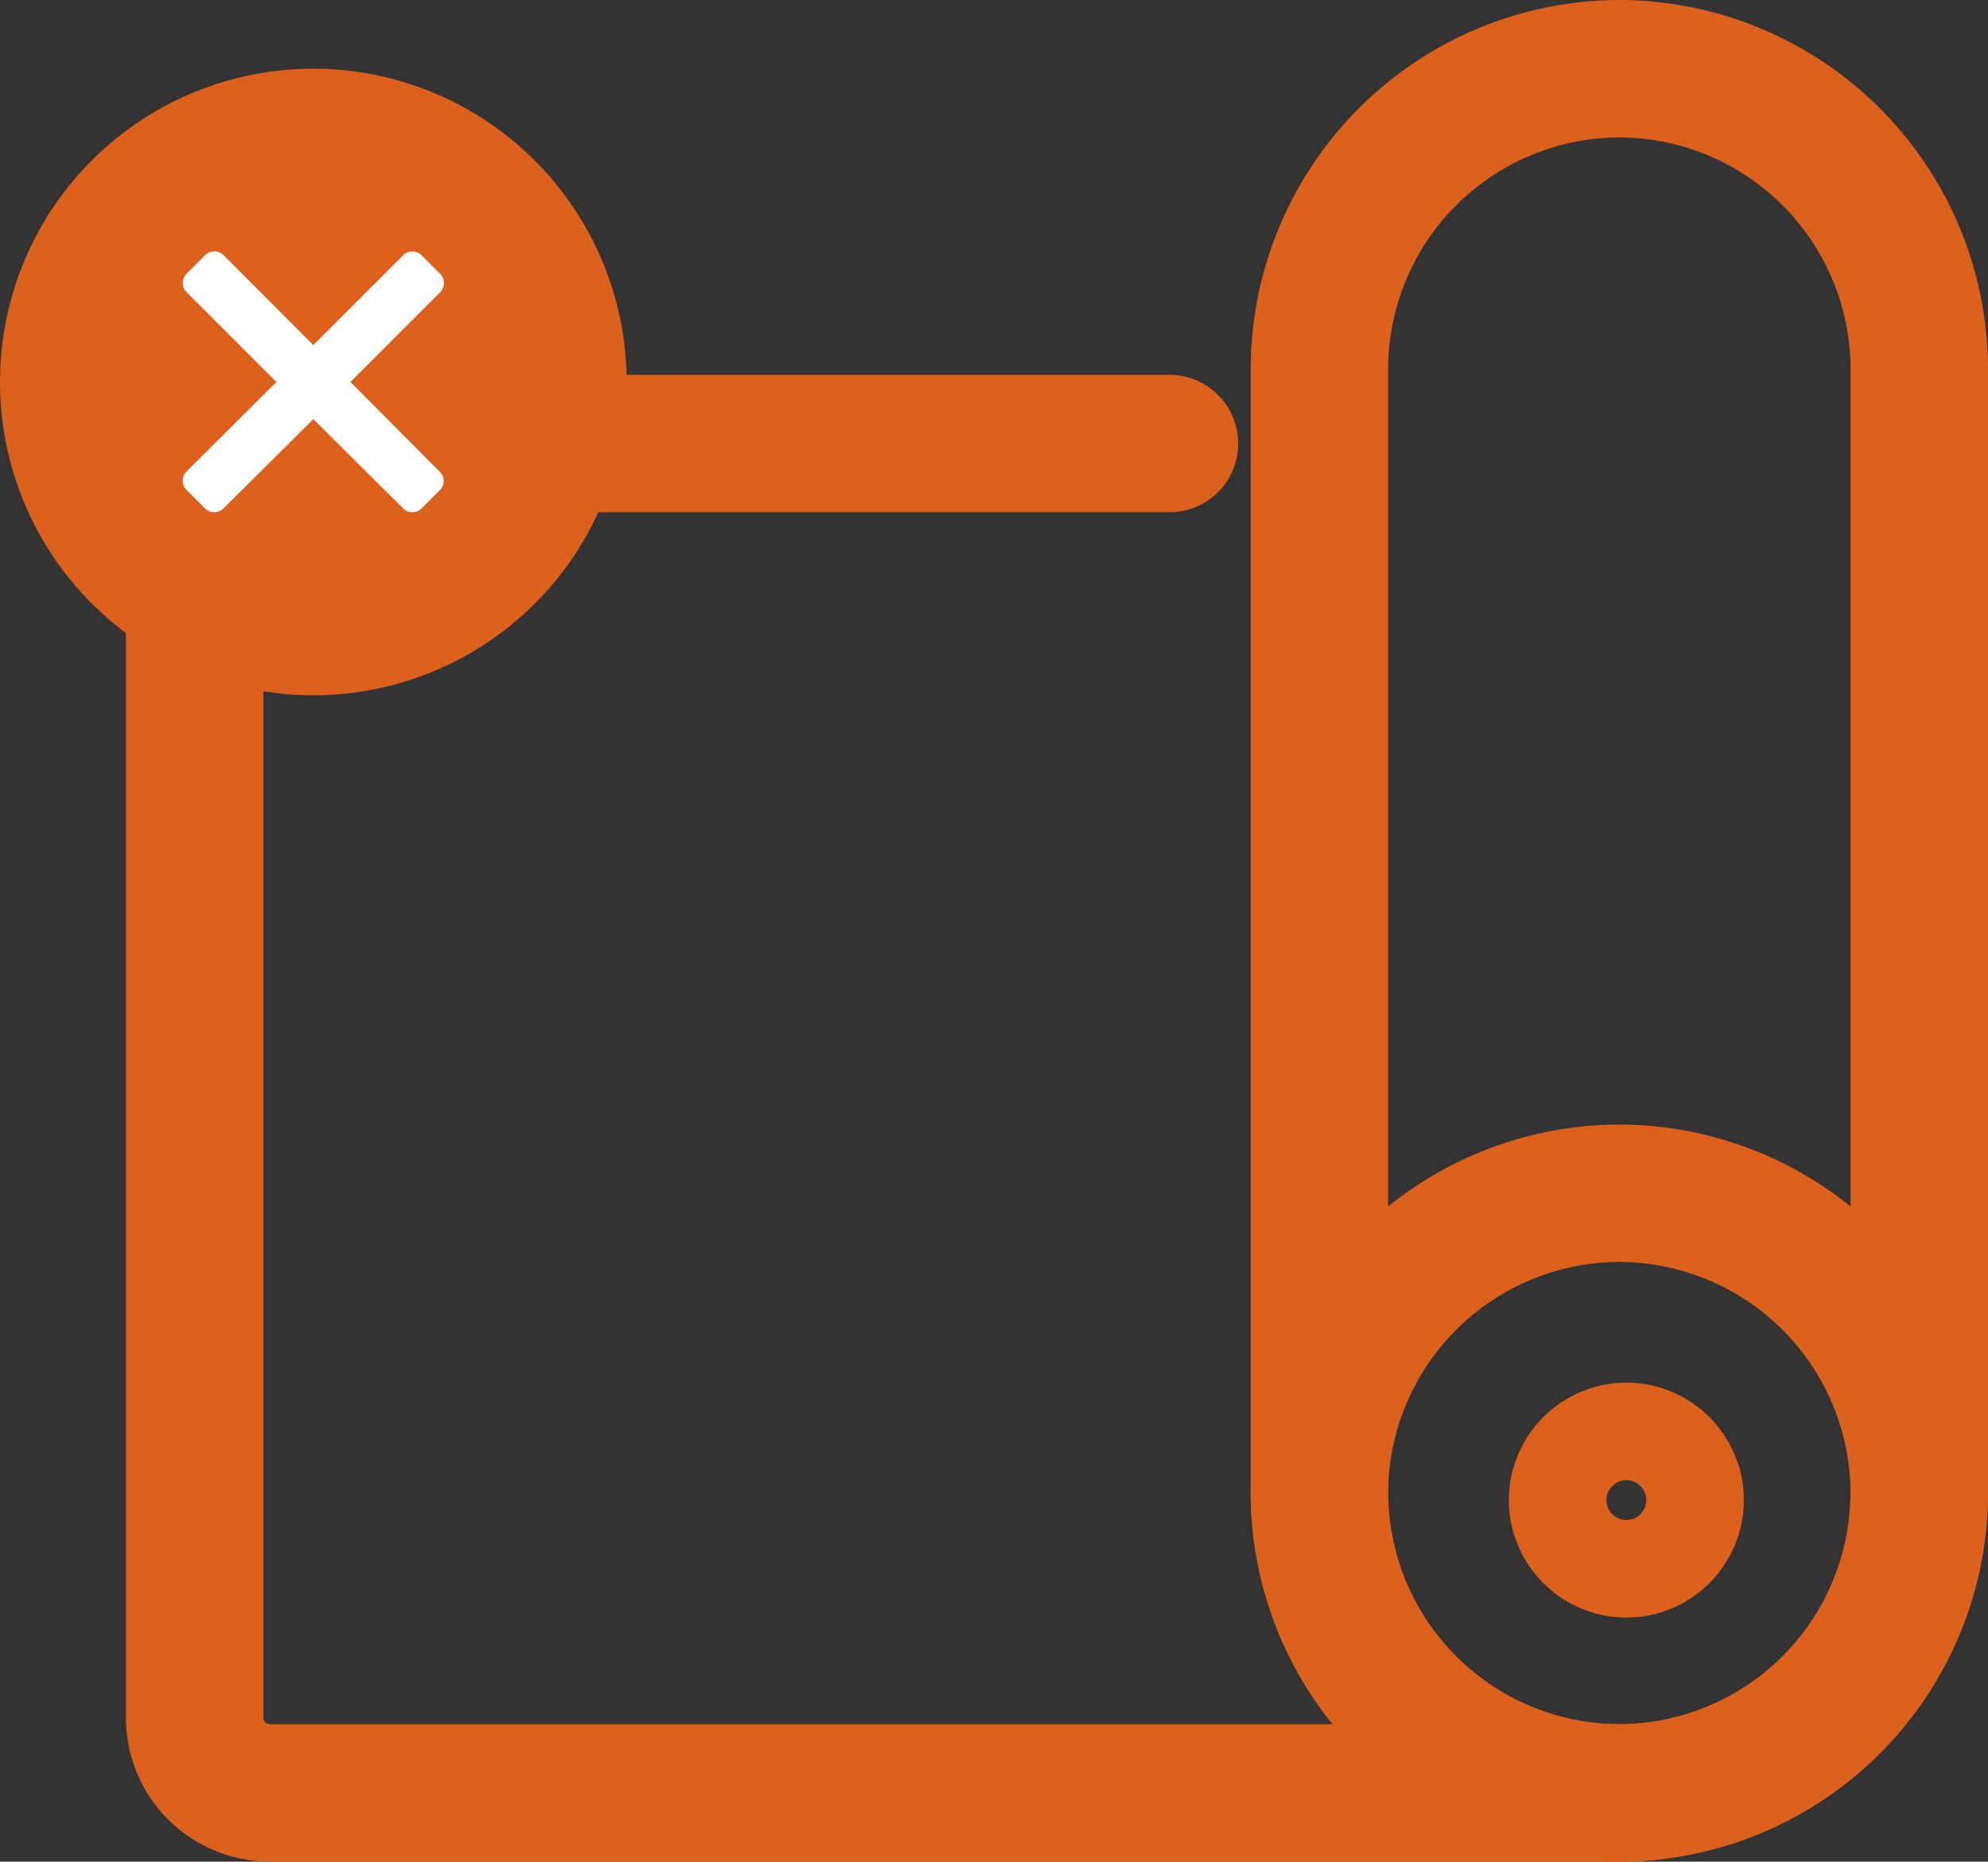
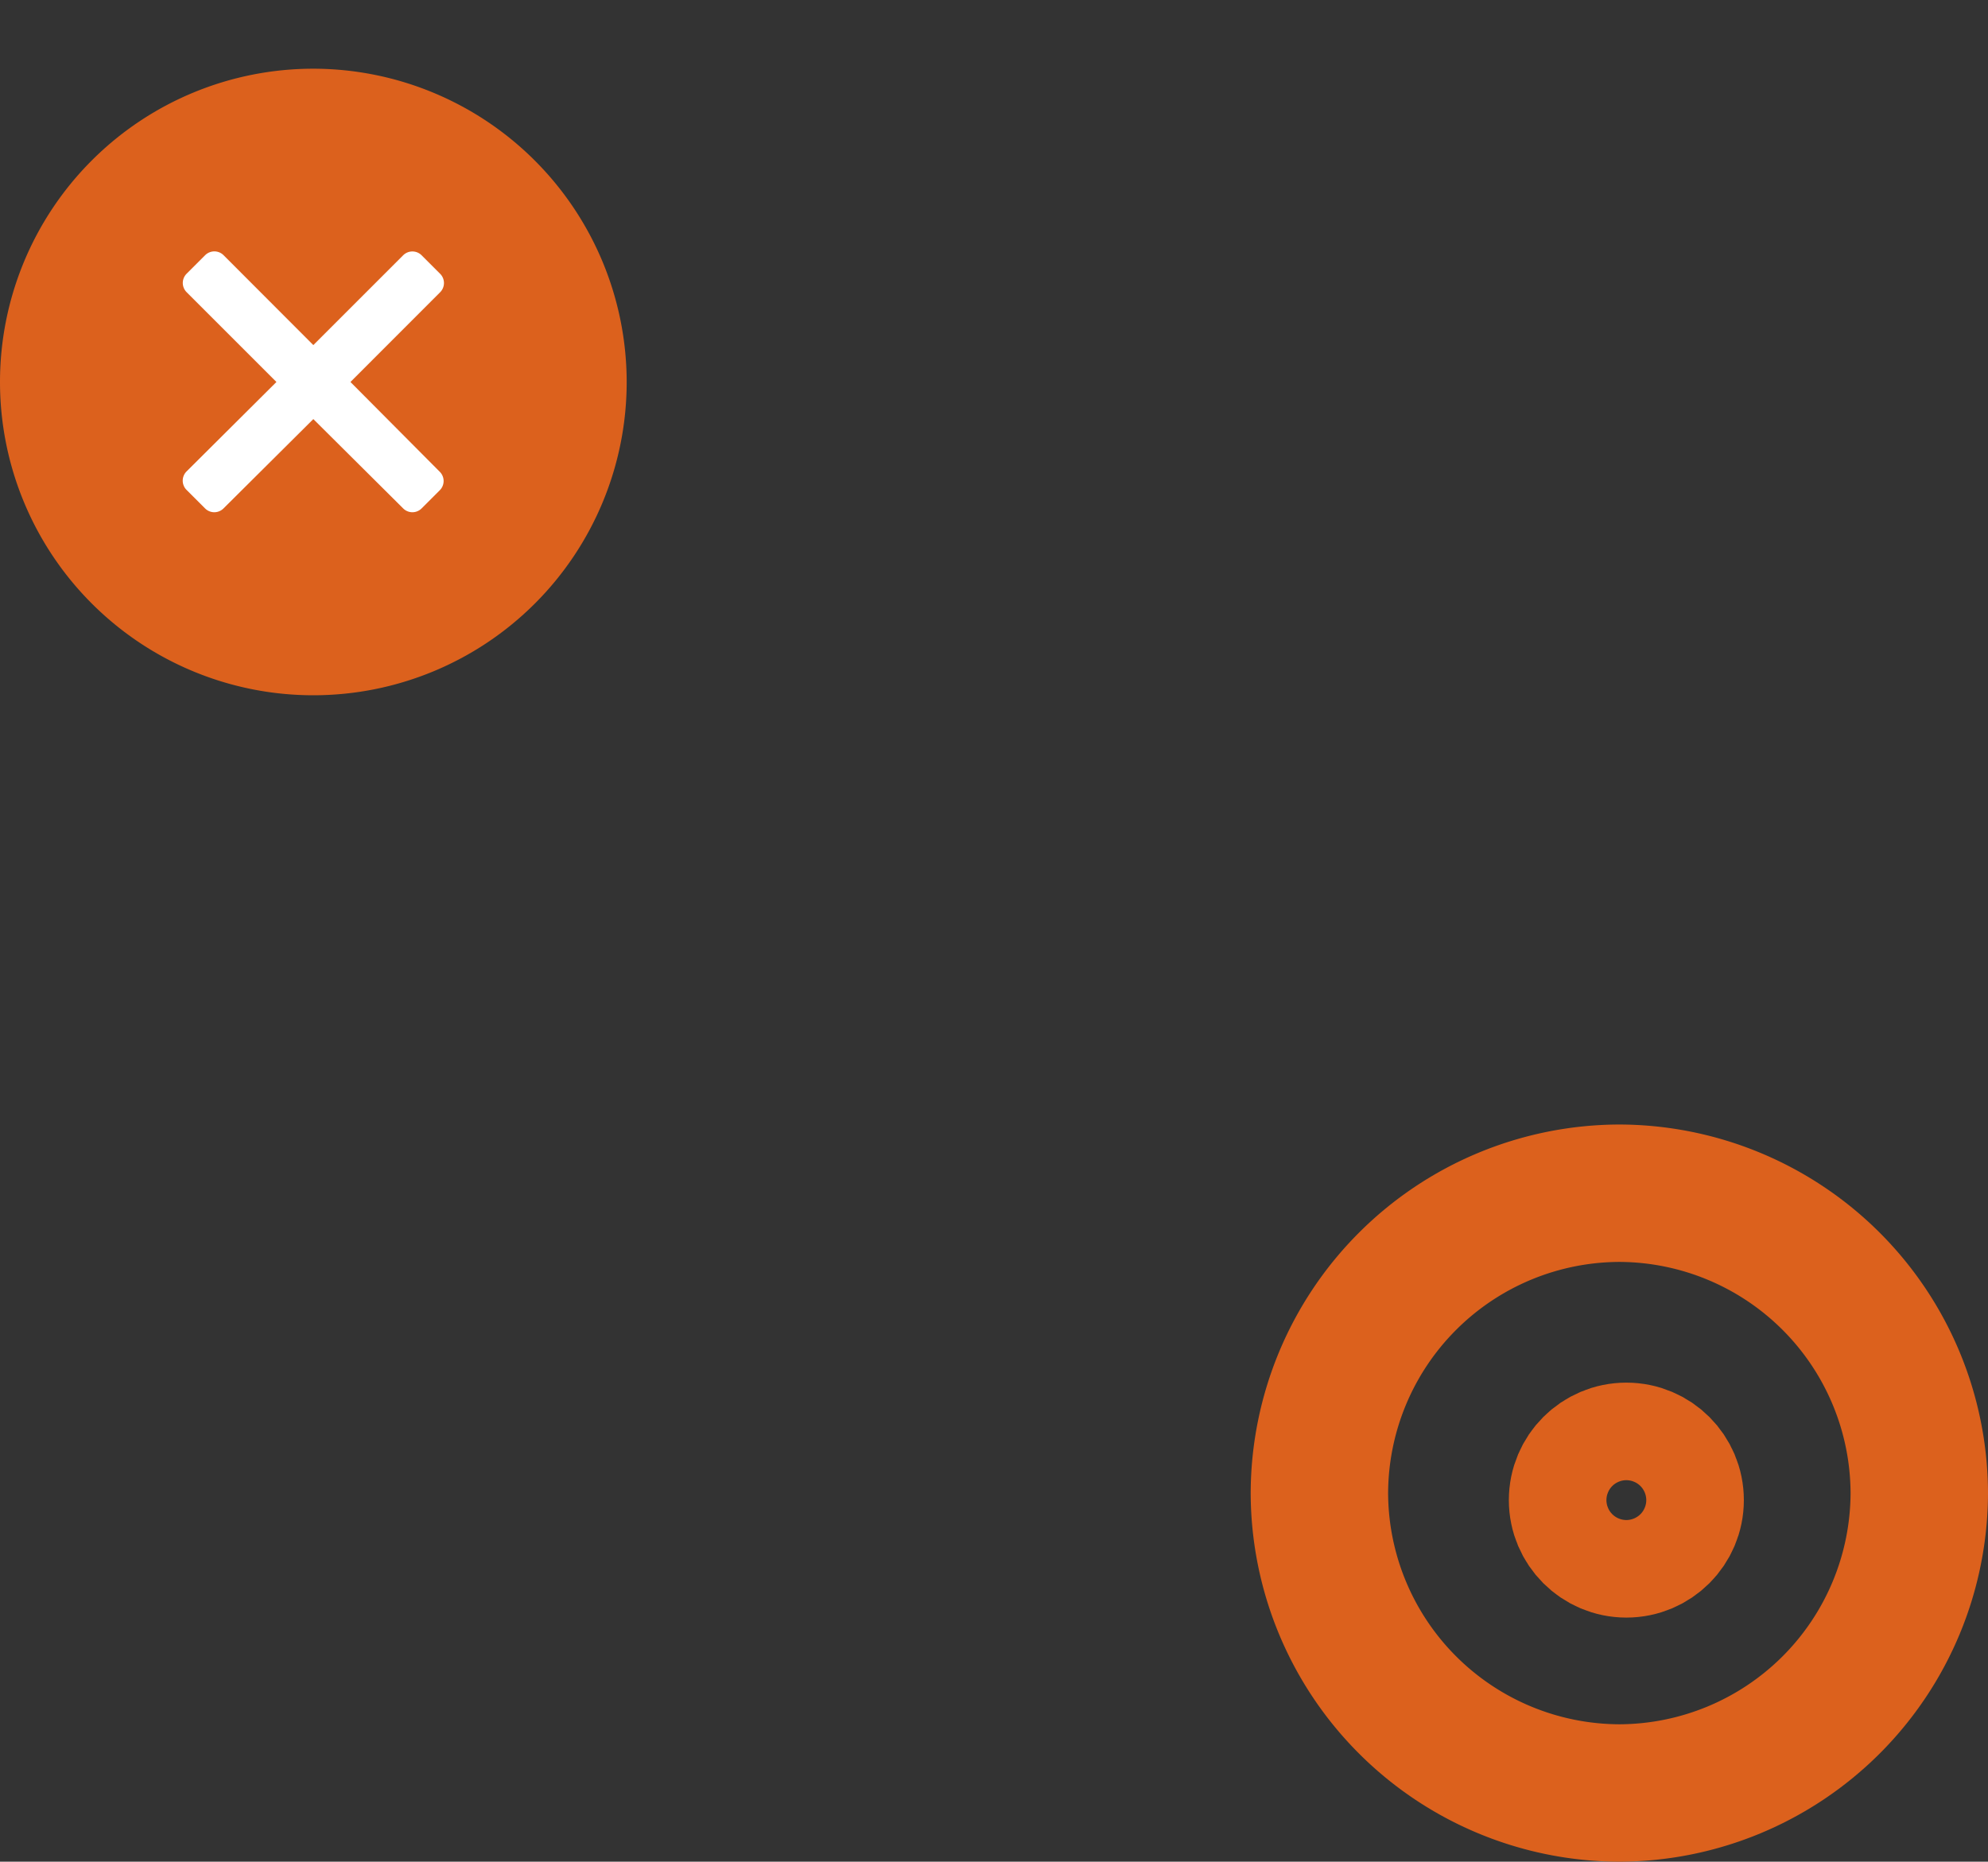
<svg xmlns="http://www.w3.org/2000/svg" width="28.931" height="27.098" viewBox="0 0 28.931 27.098">
  <rect x="0" y="0" width="28.931" height="27.098" fill="#333333" stroke="none" />
  <g id="icon-sem-bobina" transform="translate(0 1)">
    <g id="bobina" transform="translate(2.833)">
-       <path id="Caminho_24" data-name="Caminho 24" d="M269.516,227.33H256.421a1.094,1.094,0,0,0-1.091,1.091V245.88a1.094,1.094,0,0,0,1.091,1.091h19.642" transform="translate(-255.33 -221.874)" fill="none" stroke="#dc611d" stroke-linecap="round" stroke-linejoin="round" stroke-miterlimit="10" stroke-width="2" />
-       <path id="Caminho_25" data-name="Caminho 25" d="M251.695,242.428h0a4.378,4.378,0,0,0,4.365-4.365V221.695a4.378,4.378,0,0,0-4.365-4.365h0a4.378,4.378,0,0,0-4.365,4.365v16.368A4.378,4.378,0,0,0,251.695,242.428Z" transform="translate(-230.962 -217.33)" fill="none" stroke="#dc611d" stroke-linecap="round" stroke-linejoin="round" stroke-miterlimit="10" stroke-width="2" />
      <path id="Caminho_26" data-name="Caminho 26" d="M251.695,256.06h0a4.378,4.378,0,0,0,4.365-4.365h0a4.378,4.378,0,0,0-4.365-4.365h0a4.378,4.378,0,0,0-4.365,4.365h0A4.378,4.378,0,0,0,251.695,256.06Z" transform="translate(-230.962 -230.962)" fill="none" stroke="#dc611d" stroke-linecap="round" stroke-linejoin="round" stroke-miterlimit="10" stroke-width="2" />
      <ellipse id="Elipse_3" data-name="Elipse 3" cx="0.71" cy="0.71" rx="0.71" ry="0.71" transform="translate(20.125 20.125)" fill="none" stroke="#dc611d" stroke-linecap="round" stroke-linejoin="round" stroke-miterlimit="10" stroke-width="2" />
    </g>
    <g id="Grupo_33" data-name="Grupo 33" transform="translate(0)">
      <ellipse id="Elipse_4" data-name="Elipse 4" cx="3.841" cy="3.841" rx="3.841" ry="3.841" transform="translate(0.528 0.512)" fill="#fff" />
      <g id="error">
        <g id="Grupo_32" data-name="Grupo 32">
          <path id="Caminho_32" data-name="Caminho 32" d="M4.56,0A4.56,4.56,0,1,0,9.12,4.56,4.565,4.565,0,0,0,4.56,0ZM6.4,5.867a.19.19,0,0,1,0,.269L6.136,6.4a.19.19,0,0,1-.269,0L4.56,5.1,3.253,6.4a.19.19,0,0,1-.269,0l-.269-.269a.19.19,0,0,1,0-.269L4.023,4.56,2.716,3.253a.19.19,0,0,1,0-.269l.269-.269a.19.19,0,0,1,.269,0L4.56,4.023,5.867,2.716a.19.19,0,0,1,.269,0l.269.269a.19.19,0,0,1,0,.269L5.1,4.56Z" fill="#dc611d" />
        </g>
      </g>
    </g>
  </g>
</svg>